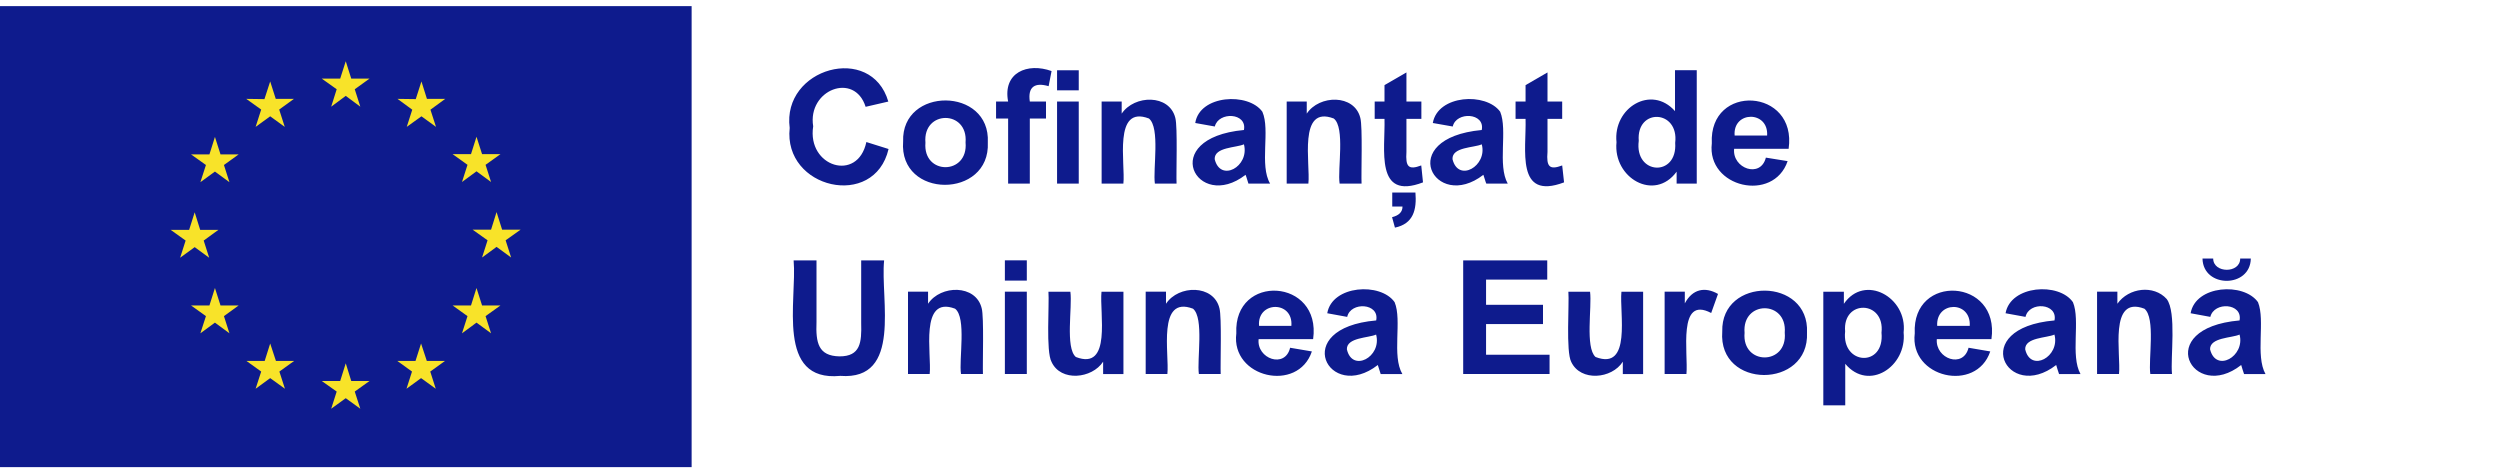
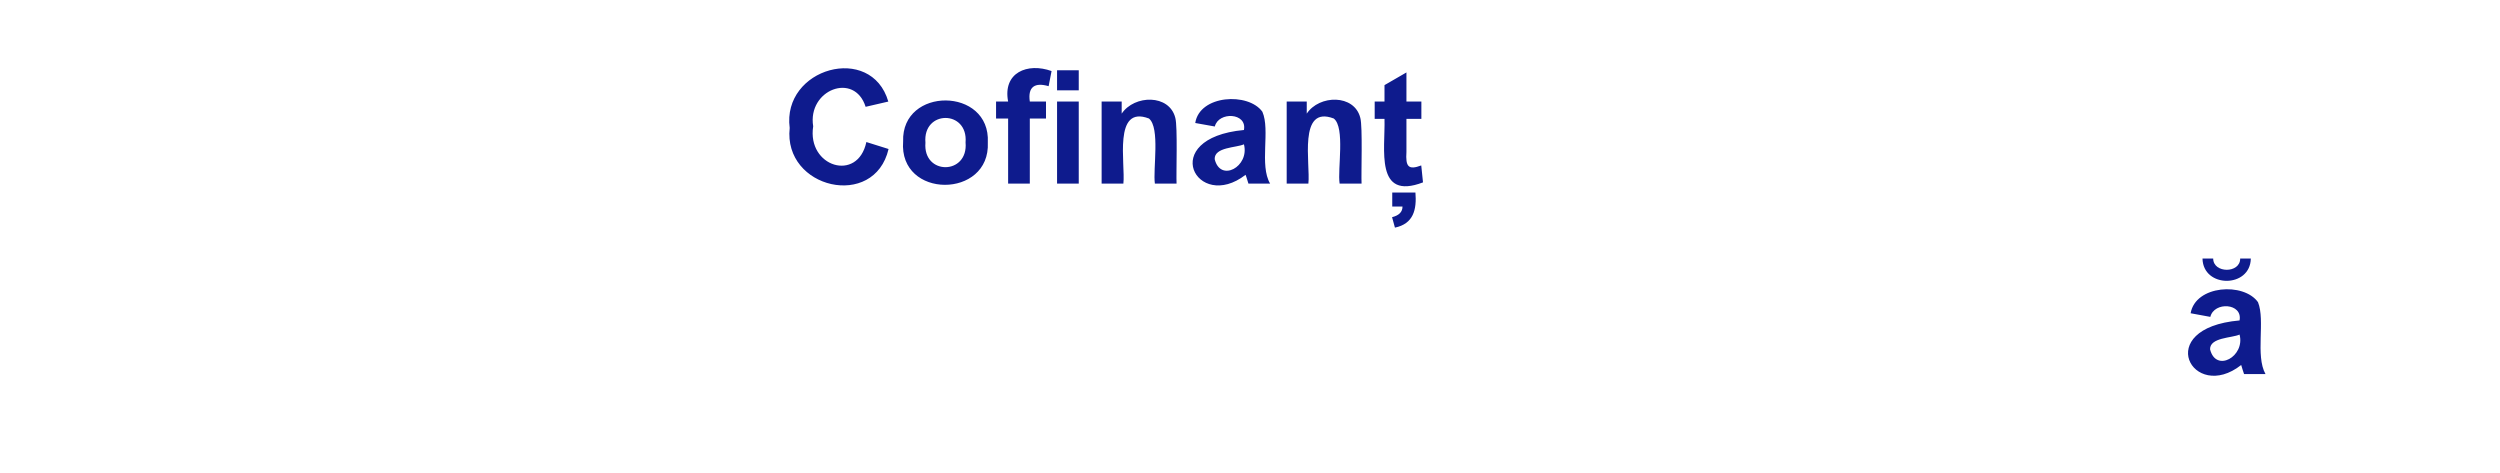
<svg xmlns="http://www.w3.org/2000/svg" viewBox="0 0 400 75.74">
  <g data-name="Layer 1" image-rendering="optimizeQuality" shape-rendering="geometricPrecision" text-rendering="geometricPrecision">
    <g fill-rule="evenodd">
-       <path fill="#0e1b8d" d="M0 74.74h110.66V.98H0v73.76z" />
-       <path fill="#f8e329" d="m52.99 17.07 2.33-1.73 2.33 1.73-.89-2.79 2.36-1.7H56.2l-.88-2.78-.89 2.78h-2.95l2.39 1.7-.88 2.79zM40.9 20.3l2.33-1.69 2.33 1.69-.89-2.77 2.36-1.71h-2.91l-.89-2.79-.92 2.83-2.91-.04 2.39 1.71-.89 2.77zM34.39 21.91l-.88 2.79h-2.95l2.39 1.7-.89 2.75 2.33-1.7 2.32 1.7-.88-2.75 2.36-1.7h-2.91l-.89-2.79zM31.15 39.54l2.32 1.7-.88-2.75 2.35-1.71h-2.91l-.88-2.81-.89 2.81h-2.95l2.39 1.71-.88 2.75 2.33-1.7zM35.28 48.87l-.89-2.79-.88 2.79h-2.95l2.39 1.71-.89 2.75 2.33-1.71 2.32 1.71-.88-2.75 2.36-1.71h-2.91zM44.15 57.75l-.92-2.79-.88 2.79h-2.92l2.36 1.7-.89 2.75 2.33-1.7 2.36 1.7-.89-2.75 2.36-1.7h-2.91zM56.2 60.96l-.88-2.83-.89 2.83h-2.95l2.39 1.69-.88 2.75 2.33-1.69 2.33 1.69-.89-2.75 2.36-1.69H56.2zM68.29 57.75l-.92-2.79-.89 2.79h-2.91l2.35 1.7-.88 2.75 2.33-1.7 2.35 1.7-.88-2.75 2.36-1.7h-2.91zM77.13 48.87l-.89-2.79-.88 2.79h-2.95l2.39 1.71-.88 2.75 2.32-1.71 2.33 1.71-.88-2.75 2.39-1.71h-2.95zM83.29 36.75h-2.95l-.89-2.82-.88 2.82h-2.95l2.39 1.7-.88 2.75 2.32-1.7 2.33 1.7-.88-2.75 2.39-1.7zM73.92 29.12l2.32-1.71 2.33 1.71-.88-2.75 2.39-1.71h-2.95l-.89-2.78-.88 2.78h-2.95l2.39 1.71-.88 2.75zM67.43 13.03l-.91 2.83-2.92-.04 2.36 1.73-.88 2.75 2.35-1.69 2.33 1.69-.89-2.75 2.37-1.73h-2.93l-.88-2.79z" />
      <path fill="#0e1b8d" d="m138.63 22.73 3.54 1.11c-2.27 9.74-16.88 6.35-15.82-3.37-1.26-9.58 13.05-13.6 15.78-4.22l-3.63.84c-1.79-5.66-9.34-2.71-8.39 3.12-1.02 6.46 7.13 9.02 8.51 2.51ZM148.07 22.83c-.44 5.25 6.89 5.21 6.42-.04.43-5.24-6.88-5.22-6.42.04Zm-3.57-.2c-.3-8.8 14-8.74 13.55.16.43 9.05-14.27 9.09-13.55-.16ZM169.13 29.38V16.25h3.47v13.13h-3.47Zm0-14.93v-3.21h3.47v3.21h-3.47Zm-9.76 1.8h1.93c-.89-4.65 3.11-6.27 6.95-4.88l-.47 2.42c-2.18-.64-3.36.07-3.01 2.46h2.59v2.71h-2.59v10.42h-3.47V18.96h-1.93v-2.71ZM188.25 29.38h-3.47c-.33-2.3.87-8.94-.95-10.42-5.77-2.21-3.74 7.27-4.09 10.42h-3.48V16.25h3.21v1.93c2.03-3.03 7.63-3.14 8.58.68.39 1.42.12 8.88.2 10.52ZM199.03 23.09c-1.22.56-4.75.43-4.68 2.37.9 3.77 5.61 1.2 4.68-2.37Zm-4.66-2.85-3.13-.56c.69-4.51 8.5-4.94 10.74-1.8 1.29 2.94-.51 8.55 1.24 11.5h-3.47c-.09-.23-.31-1.07-.46-1.41-7.82 6.05-14.2-5.87-.26-7.17.54-2.79-4.07-2.98-4.66-.56ZM217.85 29.38h-3.51c-.36-2.29.91-8.99-.94-10.42-5.76-2.2-3.71 7.28-4.06 10.42h-3.47V16.25h3.21v1.93c2-3.03 7.62-3.14 8.57.68.39 1.42.12 8.88.2 10.52ZM222.77 30.8h3.7c.22 2.74-.31 5-3.28 5.62l-.46-1.67c1.11-.28 1.67-.84 1.67-1.7h-1.64V30.8Zm4.65-14.55v2.77h-2.39v5.28c-.16 2.38.32 2.94 2.37 2.17l.28 2.71c-7.74 2.96-6.02-5.33-6.16-10.16h-1.57v-2.77h1.57v-2.63l3.51-2.03v4.66h2.39Z" />
-       <path fill="#0e1b8d" d="M237.08 23.09c-1.2.56-4.78.41-4.68 2.37.92 3.82 5.63 1.09 4.68-2.37Zm-4.65-2.85-3.18-.56c.79-4.53 8.52-4.94 10.78-1.8 1.22 2.94-.46 8.55 1.21 11.5h-3.43c-.12-.23-.33-1.06-.47-1.41-7.81 6.04-14.26-5.86-.26-7.17.56-2.78-4.09-3-4.64-.56ZM249.95 16.25v2.77h-2.35v5.28c-.2 2.37.32 2.94 2.35 2.17l.3 2.71c-7.8 2.94-6.01-5.31-6.16-10.16h-1.6v-2.77h1.6v-2.63l3.51-2.03v4.66h2.35ZM262.2 22.53c-.72 5.49 6.22 5.83 5.83.33.65-5.34-6.25-5.63-5.83-.33Zm9.28 6.85h-3.22v-1.91c-3.55 4.86-10.19.99-9.62-4.71-.58-5.53 5.58-9.26 9.36-4.98v-6.55h3.48v18.15ZM282.74 21.68c.24-4.02-5.51-3.97-5.2 0h5.2Zm-.2 3.54 3.48.56c-2.27 6.69-12.97 4.23-12.13-2.85-.49-9.65 13.69-8.87 12.29.88h-8.72c-.32 3.14 4.23 4.78 5.08 1.41ZM126.97 41.66h3.67v9.86c-.13 3.32.28 5.43 3.67 5.5 3.38.01 3.56-2.25 3.48-5.3V41.66h3.67c-.64 6.22 2.95 19.24-7.01 18.48-10.38 1-6.9-12.11-7.47-18.48ZM157.27 59.84h-3.51c-.36-2.3.91-9.02-.95-10.45-5.74-2.16-3.72 7.31-4.06 10.45h-3.47V46.67h3.21v1.93c2.01-3.04 7.65-3.12 8.58.72.39 1.38.13 8.91.2 10.52ZM160.78 59.84V46.67h3.51v13.17h-3.51Zm0-14.94v-3.25h3.51v3.25h-3.51ZM176.5 59.84v-1.97c-1.77 2.72-6.77 3.26-8.25.04-.93-1.67-.34-9.24-.5-11.23h3.51c.34 2.45-.85 8.98.88 10.44 5.81 2.25 3.74-7.12 4.1-10.44h3.51v13.17h-3.25ZM195.3 59.84h-3.48c-.33-2.3.85-8.97-.94-10.45-5.77-2.18-3.76 7.29-4.1 10.45h-3.47V46.67h3.25v1.93c2-3.05 7.63-3.1 8.55.72.39 1.38.13 8.91.2 10.52ZM206.62 52.14c.33-4.09-5.52-3.99-5.17 0h5.17Zm-.2 3.5 3.48.59c-2.23 6.67-12.98 4.21-12.09-2.89-.46-9.66 13.66-8.84 12.29.92h-8.72c-.35 3.14 4.25 4.78 5.04 1.37ZM220.18 53.53c-1.2.55-4.72.45-4.68 2.35.83 3.77 5.63 1.25 4.68-2.35Zm-4.64-2.83-3.18-.58c.77-4.51 8.55-4.98 10.78-1.77 1.22 2.92-.49 8.57 1.24 11.5h-3.47c-.08-.24-.33-1.08-.46-1.45-7.85 6.11-14.22-5.92-.26-7.13.57-2.79-4.11-3.05-4.64-.56ZM234.11 59.84V41.66h13.45v3.08h-9.79v4.03h9.11v3.08h-9.11v4.91h10.16v3.08h-13.82zM259.65 59.84v-1.97c-1.74 2.76-6.75 3.23-8.25.04-.88-1.67-.3-9.24-.46-11.23h3.47c.32 2.46-.81 8.93.88 10.44 5.83 2.25 3.79-7.1 4.14-10.44h3.47v13.17h-3.25ZM269.83 59.84h-3.49V46.67h3.23v1.87c1.23-2.31 3.23-2.7 5.31-1.51l-1.09 3.05c-5.42-2.86-3.65 6.45-3.96 9.76ZM279.13 53.25c-.46 5.26 6.91 5.25 6.43-.03.42-5.21-6.87-5.2-6.43.03Zm-3.57-.2c-.23-8.81 13.99-8.71 13.56.17.41 9.05-14.26 9.09-13.56-.17ZM295.22 53.03c-.59 5.42 6.36 5.8 5.82.2.59-5.21-6.27-5.36-5.82-.2Zm-3.48-6.35h3.28v1.93c3.3-4.85 10.19-1.06 9.56 4.58.53 5.46-5.59 9.51-9.34 5.02v6.64h-3.51V46.68ZM315.16 52.14c.22-4.08-5.44-3.99-5.21 0h5.21Zm-.19 3.5 3.47.59c-2.25 6.68-12.96 4.21-12.08-2.89-.48-9.66 13.67-8.84 12.27.92h-8.74c-.26 3.15 4.25 4.76 5.08 1.37ZM328.71 53.53c-1.21.56-4.72.44-4.68 2.35.86 3.79 5.62 1.19 4.68-2.35Zm-4.64-2.83-3.18-.58c.79-4.49 8.55-5 10.78-1.77 1.22 2.92-.44 8.55 1.21 11.5h-3.43c-.11-.24-.33-1.07-.46-1.45-7.86 6.11-14.23-5.92-.27-7.13.56-2.79-4.09-3.07-4.64-.56ZM347.52 59.84h-3.47c-.34-2.31.88-8.98-.95-10.45-5.74-2.17-3.72 7.31-4.06 10.45h-3.51V46.67h3.25v1.93c1.81-2.58 5.83-3.06 7.89-.76 1.61 2.11.58 9.4.85 11.99Z" />
      <path fill="#0e1b8d" d="M358.33 53.53c-1.23.56-4.75.45-4.72 2.35.92 3.81 5.65 1.14 4.72-2.35Zm.1-12.16h1.7c-.08 4.75-7.64 4.75-7.73 0h1.71c.02 2.39 4.33 2.4 4.32 0Zm-4.78 9.33-3.15-.58c.78-4.51 8.51-4.98 10.78-1.77 1.19 2.93-.45 8.56 1.2 11.5h-3.43c-.11-.24-.33-1.07-.46-1.45-7.77 6.11-14.32-5.9-.26-7.13.53-2.79-4.08-3.06-4.68-.56Z" />
    </g>
  </g>
</svg>